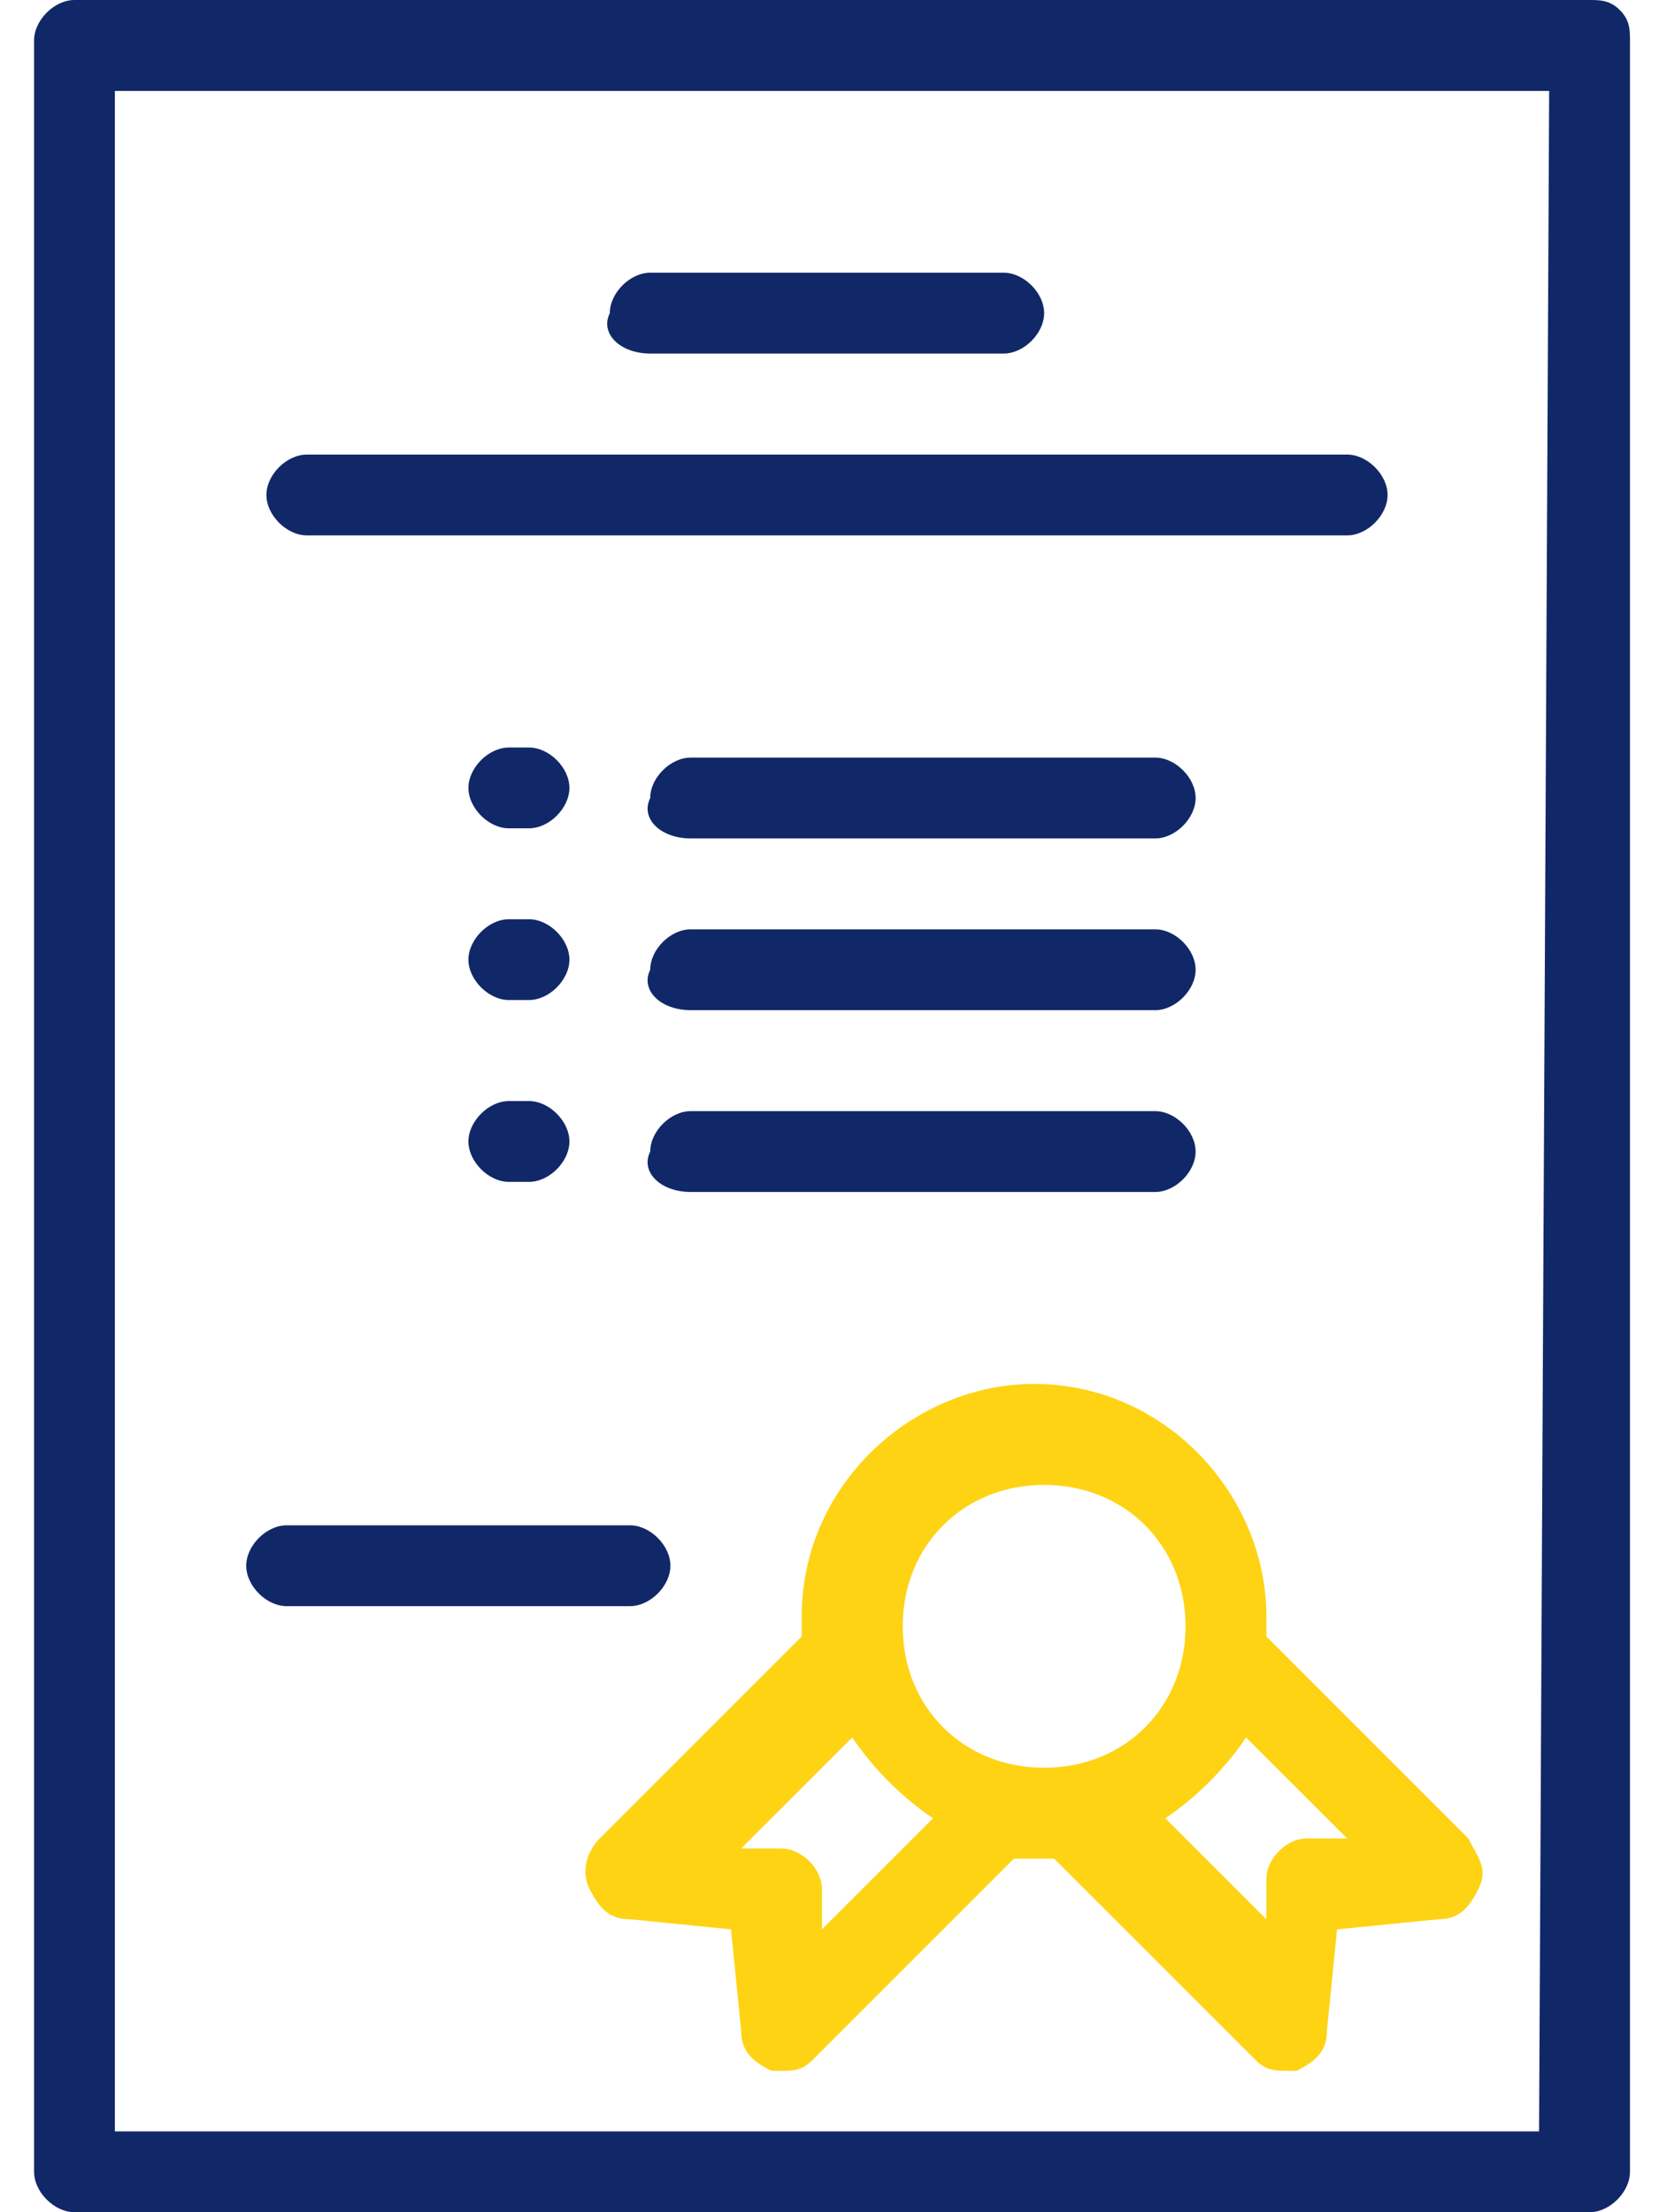
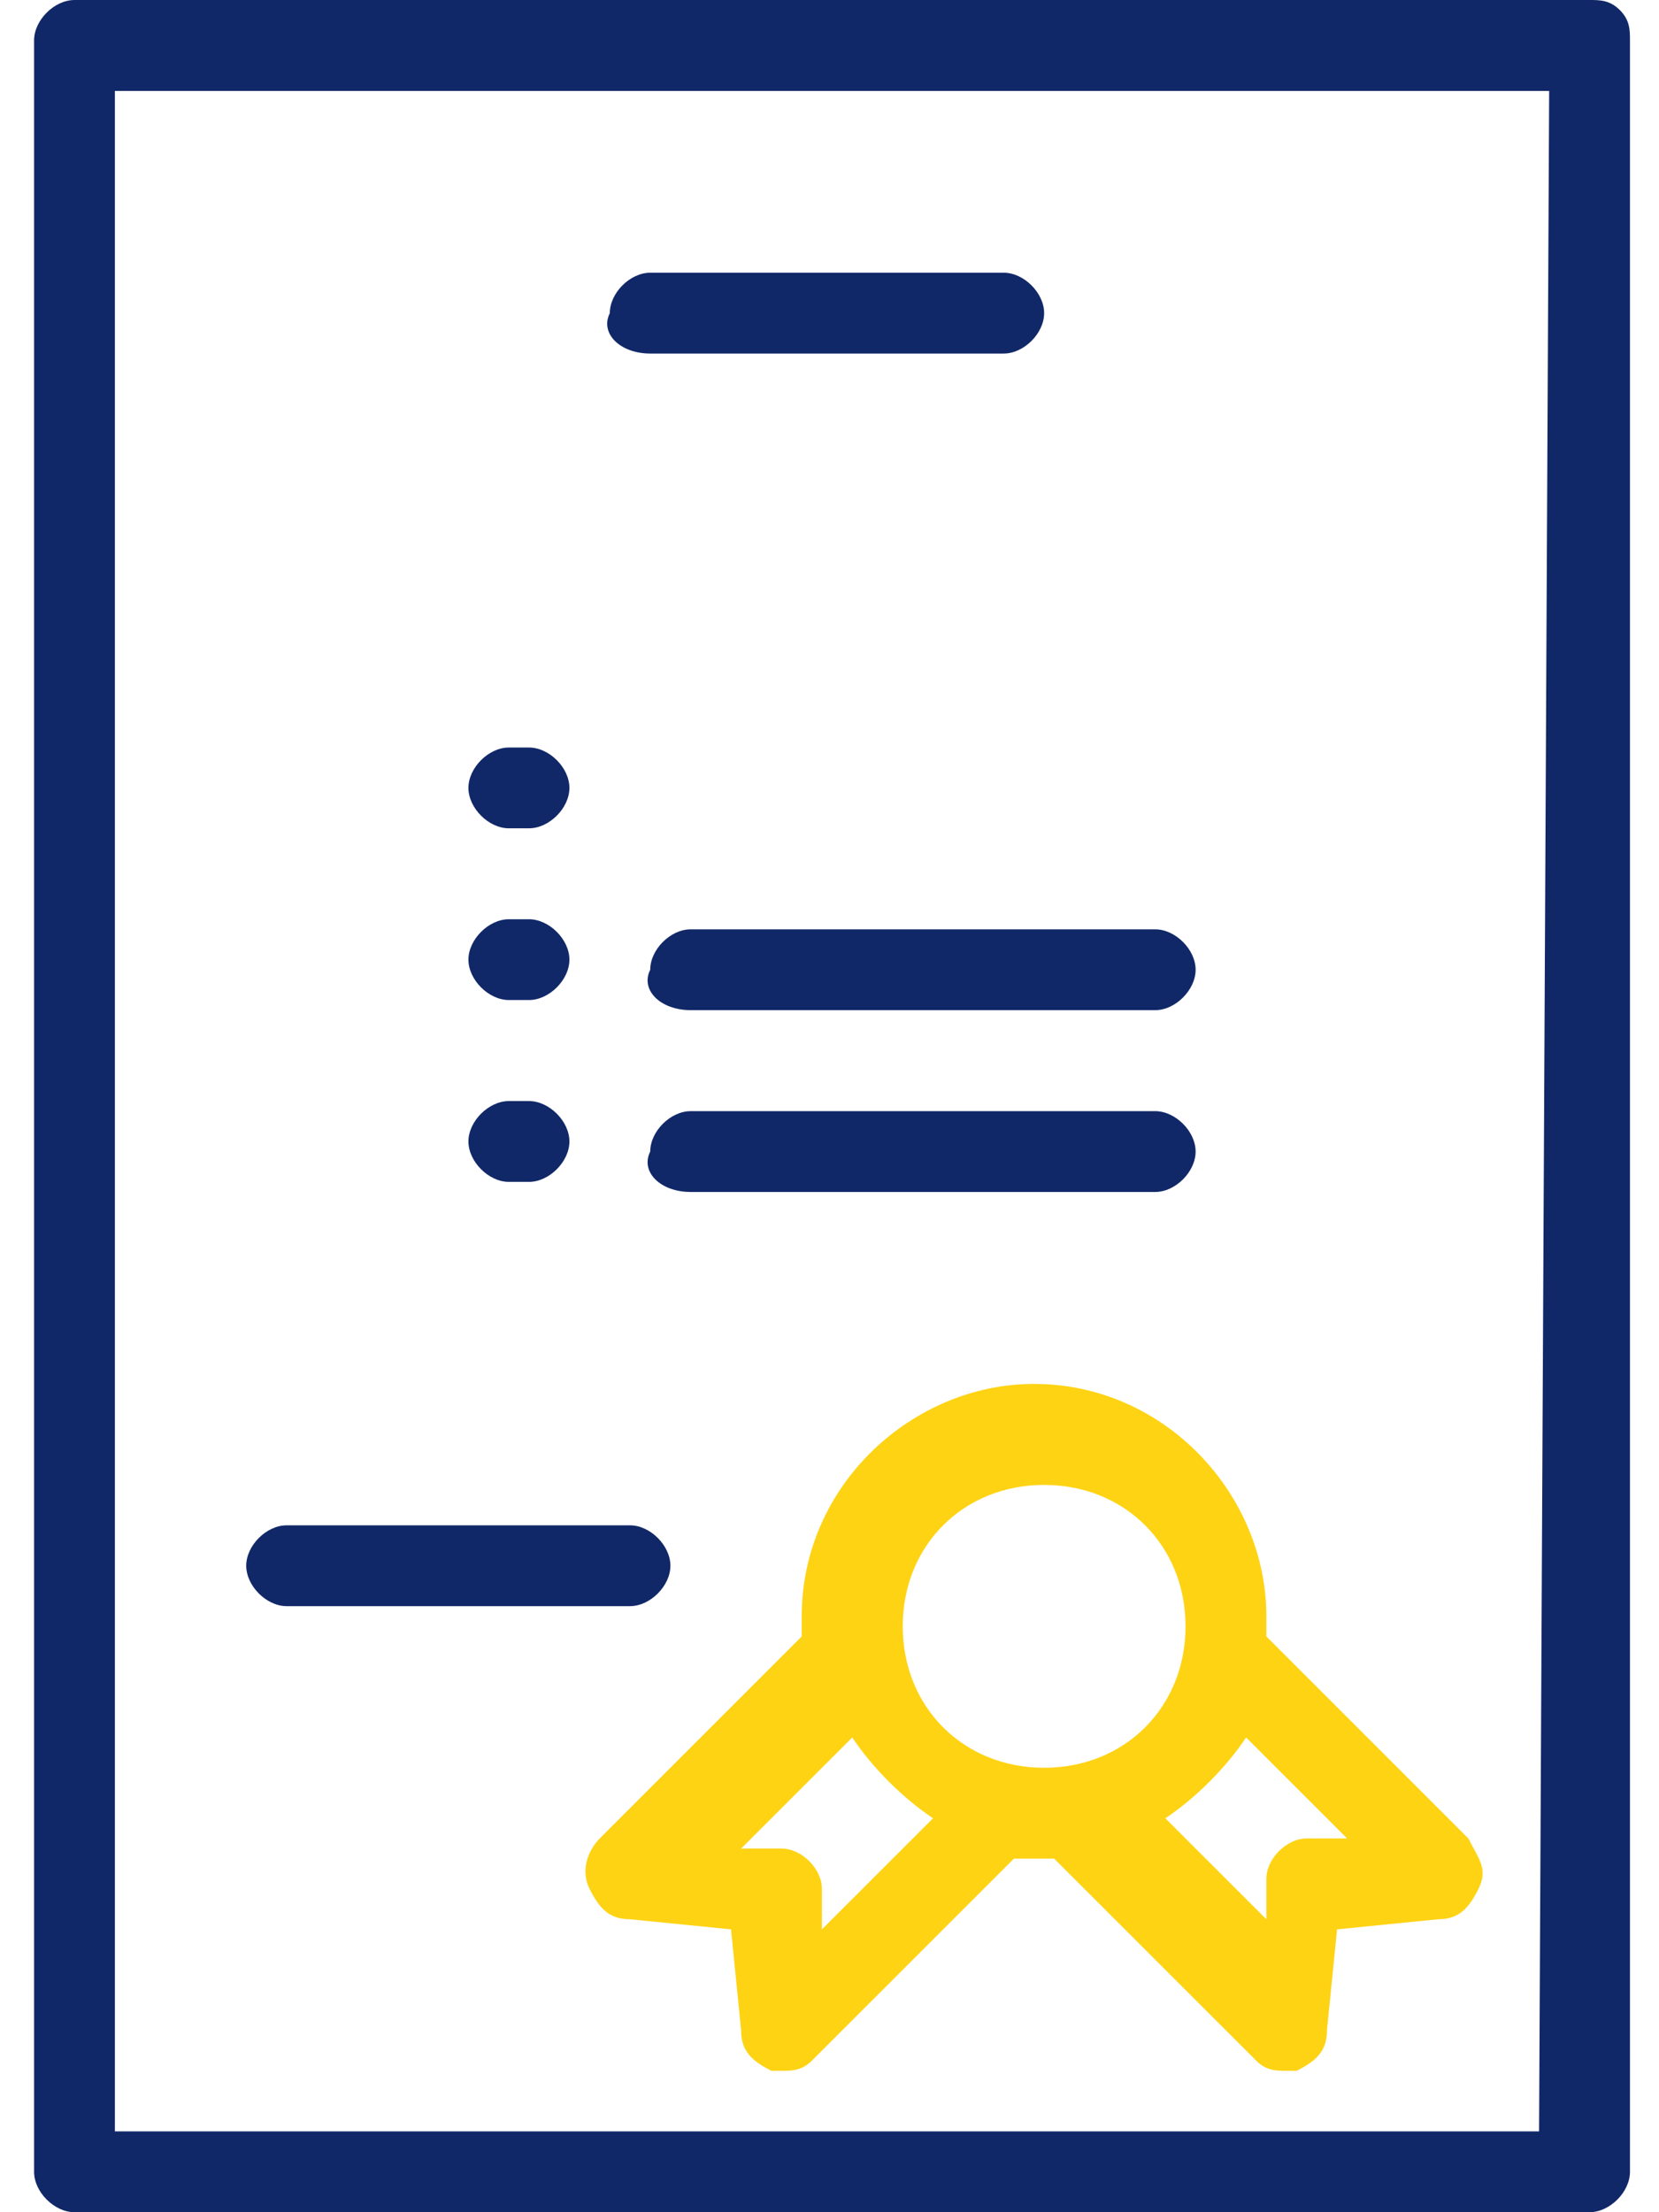
<svg xmlns="http://www.w3.org/2000/svg" width="48" height="64" viewBox="0 0 48 64" fill="none">
  <path d="M44.53 61.662H3.324V2.63H44.822L44.53 61.662ZM46.868 0.292C46.576 1.78324e-05 46.284 0 45.991 0H2.156C1.571 0 0.986 0.584 0.986 1.169V62.831C0.986 63.416 1.571 64 2.156 64H45.991C46.576 64 47.16 63.416 47.16 62.831V1.169C47.16 0.877 47.16 0.584 46.868 0.292Z" fill="#112868" />
  <path d="M38.977 53.187H37.808C37.224 53.187 36.64 53.772 36.64 54.356V55.525L33.717 52.603C34.594 52.018 35.47 51.142 36.054 50.265L38.977 53.187ZM23.781 55.817V54.648C23.781 54.064 23.197 53.479 22.612 53.479H21.443L24.658 50.265C25.242 51.142 26.119 52.018 26.996 52.603L23.781 55.817ZM30.21 42.959C32.548 42.959 34.301 44.712 34.301 47.05C34.301 49.388 32.548 51.142 30.21 51.142C27.872 51.142 26.119 49.388 26.119 47.05C26.119 44.712 27.872 42.959 30.21 42.959ZM36.64 46.758C36.64 43.251 33.717 40.037 29.918 40.037C26.411 40.037 23.196 42.959 23.196 46.758C23.196 47.05 23.196 47.05 23.196 47.343L17.352 53.187C17.059 53.48 16.767 54.064 17.059 54.648C17.351 55.233 17.644 55.525 18.229 55.525L21.151 55.817L21.443 58.74C21.443 59.324 21.735 59.616 22.32 59.909H22.612C22.904 59.909 23.197 59.909 23.489 59.616L29.334 53.772C29.626 53.772 29.626 53.772 29.918 53.772C30.21 53.772 30.21 53.772 30.502 53.772L36.347 59.616C36.639 59.909 36.932 59.909 37.224 59.909H37.516C38.1 59.616 38.393 59.324 38.393 58.74L38.685 55.817L41.608 55.525C42.192 55.525 42.484 55.233 42.776 54.648C43.068 54.064 42.777 53.772 42.484 53.187L36.64 47.343C36.64 47.343 36.64 47.05 36.64 46.758Z" fill="#FED314" />
  <path d="M8.292 46.466H18.229C18.813 46.466 19.397 45.881 19.397 45.297C19.397 44.712 18.813 44.128 18.229 44.128H8.292C7.708 44.128 7.124 44.712 7.124 45.297C7.124 45.881 7.708 46.466 8.292 46.466Z" fill="#112868" />
  <path d="M18.813 10.228H29.041C29.626 10.228 30.21 9.644 30.21 9.059C30.21 8.475 29.626 7.89 29.041 7.89H18.813C18.228 7.89 17.644 8.475 17.644 9.059C17.352 9.644 17.936 10.228 18.813 10.228Z" fill="#112868" />
-   <path d="M8.877 15.489H38.977C39.562 15.489 40.147 14.904 40.147 14.32C40.147 13.735 39.562 13.151 38.977 13.151H8.877C8.293 13.151 7.708 13.735 7.708 14.32C7.708 14.904 8.293 15.489 8.877 15.489Z" fill="#112868" />
-   <path d="M19.982 24.256H33.425C34.009 24.256 34.593 23.671 34.593 23.087C34.593 22.502 34.009 21.918 33.425 21.918H19.982C19.397 21.918 18.813 22.502 18.813 23.087C18.521 23.671 19.105 24.256 19.982 24.256Z" fill="#112868" />
  <path d="M15.306 21.626H14.722C14.138 21.626 13.553 22.21 13.553 22.794C13.553 23.379 14.138 23.963 14.722 23.963H15.306C15.891 23.963 16.475 23.379 16.475 22.794C16.475 22.21 15.891 21.626 15.306 21.626Z" fill="#112868" />
  <path d="M19.982 29.224H33.425C34.009 29.224 34.593 28.639 34.593 28.055C34.593 27.47 34.009 26.886 33.425 26.886H19.982C19.397 26.886 18.813 27.47 18.813 28.055C18.521 28.639 19.105 29.224 19.982 29.224Z" fill="#112868" />
  <path d="M15.306 26.594H14.722C14.138 26.594 13.553 27.178 13.553 27.763C13.553 28.347 14.138 28.931 14.722 28.931H15.306C15.891 28.931 16.475 28.347 16.475 27.763C16.475 27.178 15.891 26.594 15.306 26.594Z" fill="#112868" />
  <path d="M19.982 34.484H33.425C34.009 34.484 34.593 33.9 34.593 33.315C34.593 32.731 34.009 32.146 33.425 32.146H19.982C19.397 32.146 18.813 32.731 18.813 33.315C18.521 33.9 19.105 34.484 19.982 34.484Z" fill="#112868" />
  <path d="M15.306 31.854H14.722C14.138 31.854 13.553 32.438 13.553 33.023C13.553 33.607 14.138 34.192 14.722 34.192H15.306C15.891 34.192 16.475 33.607 16.475 33.023C16.475 32.438 15.891 31.854 15.306 31.854Z" fill="#112868" />
</svg>